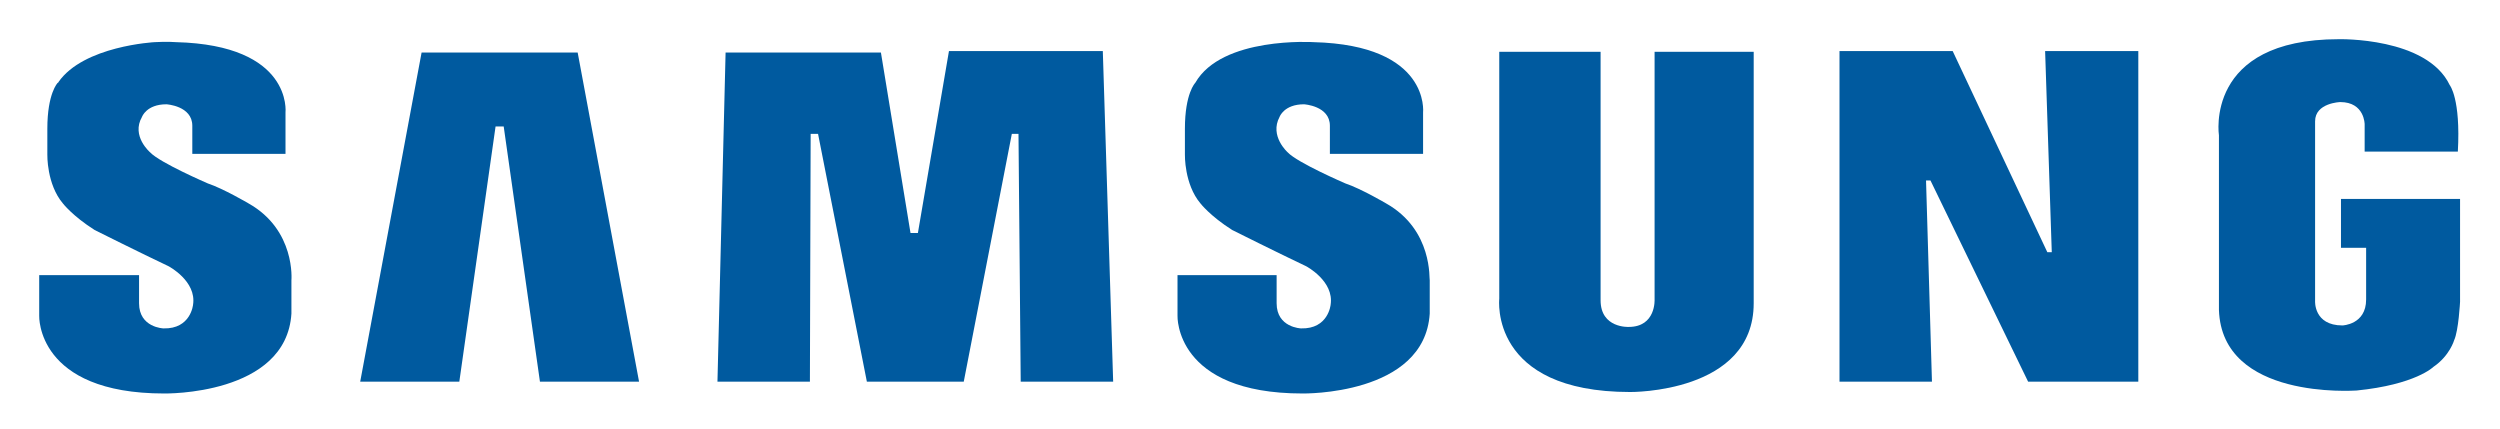
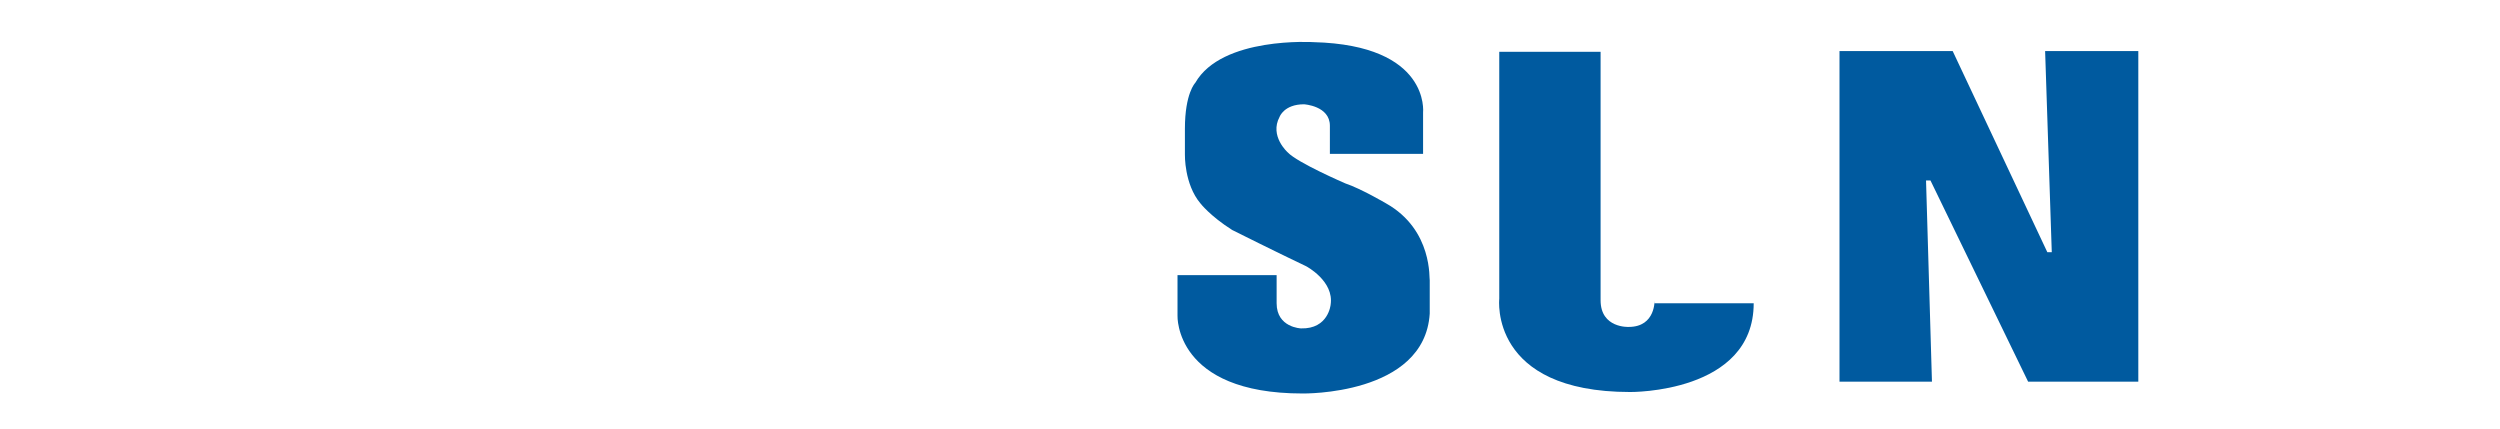
<svg xmlns="http://www.w3.org/2000/svg" version="1.1" id="Capa_1" x="0px" y="0px" viewBox="0 0 338 58" style="enable-background:new 0 0 338 58;" xml:space="preserve">
  <style type="text/css">
	.st0{display:none;}
	.st1{display:inline;}
	.st2{fill:#464646;}
	.st3{fill-rule:evenodd;clip-rule:evenodd;fill:#DF6919;}
	.st4{fill:#FFFFFF;}
	.st5{fill:#005A9F;}
</style>
  <g id="Capa_1_1_" class="st0">
    <g id="Capa_2_1_" class="st1">
	</g>
    <g id="Capa_3" class="st1">
      <g>
        <path class="st2" d="M151.9,64.6h-6.7l-6.9,8.9l-6.9-8.9h-6.9l10,13.2L124,91.2h6.7l7.1-9.4l7.1,9.4h6.9l-10.5-13.4L151.9,64.6z      M249.5,67.7c-2-2.5-5.4-4-9.6-4c-3.1,0-7.4,1.1-10.7,2.7V91h5.8V69.8c1.3-0.7,3.1-0.9,5.1-0.9c2.9,0,5.1,2,5.1,4.9v17.4h5.8     V68.9l-1.3,2.9c2-1.6,4.2-2.7,6.5-2.7c2.9,0,5.1,1.8,5.1,4.7v17.4h5.8V72c0-4.7-3.6-7.8-9.4-7.8c-4,0-7.8,1.1-10.5,3.3     L249.5,67.7z M272.9,64.6v26.6h5.8V64.6H272.9z M210.8,86.9c-4.9,0-7.6-3.3-7.6-9.6c0-5.8,2.9-9.2,7.6-9.2c5.1,0,7.8,3.3,7.8,9.2     C218.4,83.4,215.7,86.9,210.8,86.9z M210.8,63.7c-8.9,0-13.8,5.1-13.8,13.6c0,8.9,5.1,14.1,13.8,14.1s13.8-5.1,13.8-14.1     C224.7,68.6,219.8,63.7,210.8,63.7z M156.6,90.7h5.8V64.6h-5.8V90.7z M186.7,86.3c-6.7,1.6-13.4,0.7-13.4-3.1     c0-3.3,4-5.1,13.4-4.9V86.3z M179.6,63.7c-3.1,0-7.1,0.9-9.8,1.6V70c4-1.1,6.9-1.3,10.3-1.3c5.1,0,6.9,1.8,6.9,4.9V74     c-13.8-0.4-19,3.3-19,8.9c0,5.6,4.2,8.7,14.5,8.7c2.9,0,7.1-0.7,10.5-1.8V74.4C192.3,66.6,188.9,63.7,179.6,63.7z" />
        <g>
          <path class="st3" d="M102.5,114.8h-69c-1.6,0-2.9-1.1-2.9-2.9V43.1c0-1.6,1.1-2.9,2.9-2.9h69c1.6,0,2.9,1.1,2.9,2.9v69      C105.4,113.5,104.1,114.8,102.5,114.8" />
          <path class="st4" d="M89.3,63.7h-6c-0.2,0-0.4,0.2-0.4,0.4v26.8c0,0.2,0.2,0.4,0.4,0.4h5.8c0.2,0,0.4-0.2,0.4-0.4V64.1      C89.6,63.9,89.6,63.7,89.3,63.7" />
          <path class="st4" d="M69.2,63.7H46.9c-0.2,0-0.4,0.2-0.4,0.4v26.8c0,0.2,0.2,0.4,0.4,0.4h5.8c0.2,0,0.4-0.2,0.4-0.4v-21      c0-0.2,0.2-0.4,0.4-0.4h13c3.6,0,4.7,2.9,4.7,4.5v17c0,0.2,0.2,0.4,0.4,0.4h5.8c0.2,0,0.4-0.2,0.4-0.4V71.8      c0-1.6-0.2-3.8-2.2-5.8C73.3,64.2,71.5,63.7,69.2,63.7" />
-           <path class="st4" d="M65.2,74.4H59c-0.2,0-0.4,0.2-0.4,0.4v16.1c0,0.2,0.2,0.4,0.4,0.4h6.3c0.2,0,0.4-0.2,0.4-0.4V74.8      C65.4,74.6,65.4,74.4,65.2,74.4" />
        </g>
      </g>
    </g>
  </g>
  <g>
    <g id="svg_1">
      <path id="svg_2" class="st5" d="M187.4,27.5c0,0-3.4-2-5.5-2.7c0,0-6.5-2.8-7.8-4.2c0,0-2.5-2.2-1.1-4.8c0,0,0.6-1.7,3.3-1.7    c0,0,3.5,0.2,3.5,2.9v3.8h12.6v-5.6c0,0,1-9.1-14.8-9.5c0,0-12.4-0.8-16,5.5c0,0-1.4,1.4-1.4,6.2v3.5c0,0-0.1,4,2.1,6.6    c0,0,1.3,1.7,4.3,3.6c0,0,6.2,3.1,10,4.9c0,0,3.8,2,3.3,5.2c0,0-0.3,3.3-4,3.2c0,0-3.3-0.1-3.3-3.4v-3.8h-13.4v5.5    c0,0-0.4,10.5,16.9,10.5c0,0,16.5,0.3,17.2-10.8v-4.5C193.2,37.9,193.8,31.1,187.4,27.5L187.4,27.5z" />
-       <polygon id="svg_3" class="st5" points="128.3,6.9 124.1,31.5 123.1,31.5 119.1,7.1 98.1,7.1 97,51.6 109.5,51.6 109.6,18.1     110.6,18.1 117.2,51.6 130.3,51.6 136.8,18.1 137.7,18.1 138,51.6 150.5,51.6 149.1,6.9   " />
-       <polygon id="svg_4" class="st5" points="57,7.1 48.7,51.6 62.1,51.6 67,17.1 68.1,17.1 73,51.6 86.4,51.6 78.1,7.1   " />
-       <path id="svg_5" class="st5" d="M316.5,26.9v6.6h3.4v7c0,3.4-3.2,3.5-3.2,3.5c-3.9,0-3.7-3.3-3.7-3.3V16.4c0-2.5,3.4-2.6,3.4-2.6    c3.3,0,3.3,3,3.3,3v3.7h12.6c0.4-7.2-1.1-9-1.1-9c-3.1-6.5-15-6.2-15-6.2c-18.2,0-16.2,13-16.2,13v23.6    c0.4,12.2,18.3,10.9,18.6,10.9c8-0.8,10.4-3.2,10.4-3.2c2.2-1.5,2.8-3.6,2.8-3.6c0.6-1.3,0.8-5.2,0.8-5.2V26.9H316.5L316.5,26.9    L316.5,26.9z" />
      <polygon id="svg_6" class="st5" points="277.4,34.1 276.8,34.1 264,6.9 248.7,6.9 248.7,51.6 261.2,51.6 260.4,24.4 261,24.4     274.2,51.6 289.1,51.6 289.1,6.9 276.5,6.9   " />
-       <path id="svg_7" class="st5" d="M223.7,40.5c0,0,0.2,3.7-3.5,3.7c0,0-3.8,0.2-3.8-3.6V7h-13.7v33.4c0,0-1.4,12.6,17.7,12.6    c0,0,16.7,0.2,16.7-12V7h-13.4L223.7,40.5L223.7,40.5z" />
-       <path id="svg_8" class="st5" d="M33.6,27.5c0,0-3.4-2-5.5-2.7c0,0-6.5-2.8-7.8-4.2c0,0-2.6-2.2-1.1-4.8c0,0,0.6-1.7,3.3-1.7    c0,0,3.5,0.2,3.5,2.9v3.8h12.6v-5.6c0,0,1-9.1-14.8-9.5c0,0-1.2-0.1-2.9,0c0,0-9.6,0.5-13,5.4c0,0,0,0.1-0.1,0.1    c0,0-1.4,1.4-1.4,6.2v3.5c0,0-0.1,4,2.1,6.6c0,0,1.3,1.7,4.3,3.6c0,0,6.2,3.1,10,4.9c0,0,3.8,2,3.3,5.2c0,0-0.3,3.3-4,3.2    c0,0-3.3-0.1-3.3-3.4v-3.8H5.3v5.5c0,0-0.4,10.5,16.9,10.5c0,0,16.5,0.3,17.2-10.8v-4.5C39.4,37.9,40,31.1,33.6,27.5L33.6,27.5z" />
+       <path id="svg_7" class="st5" d="M223.7,40.5c0,0,0.2,3.7-3.5,3.7c0,0-3.8,0.2-3.8-3.6V7h-13.7v33.4c0,0-1.4,12.6,17.7,12.6    c0,0,16.7,0.2,16.7-12h-13.4L223.7,40.5L223.7,40.5z" />
    </g>
  </g>
</svg>